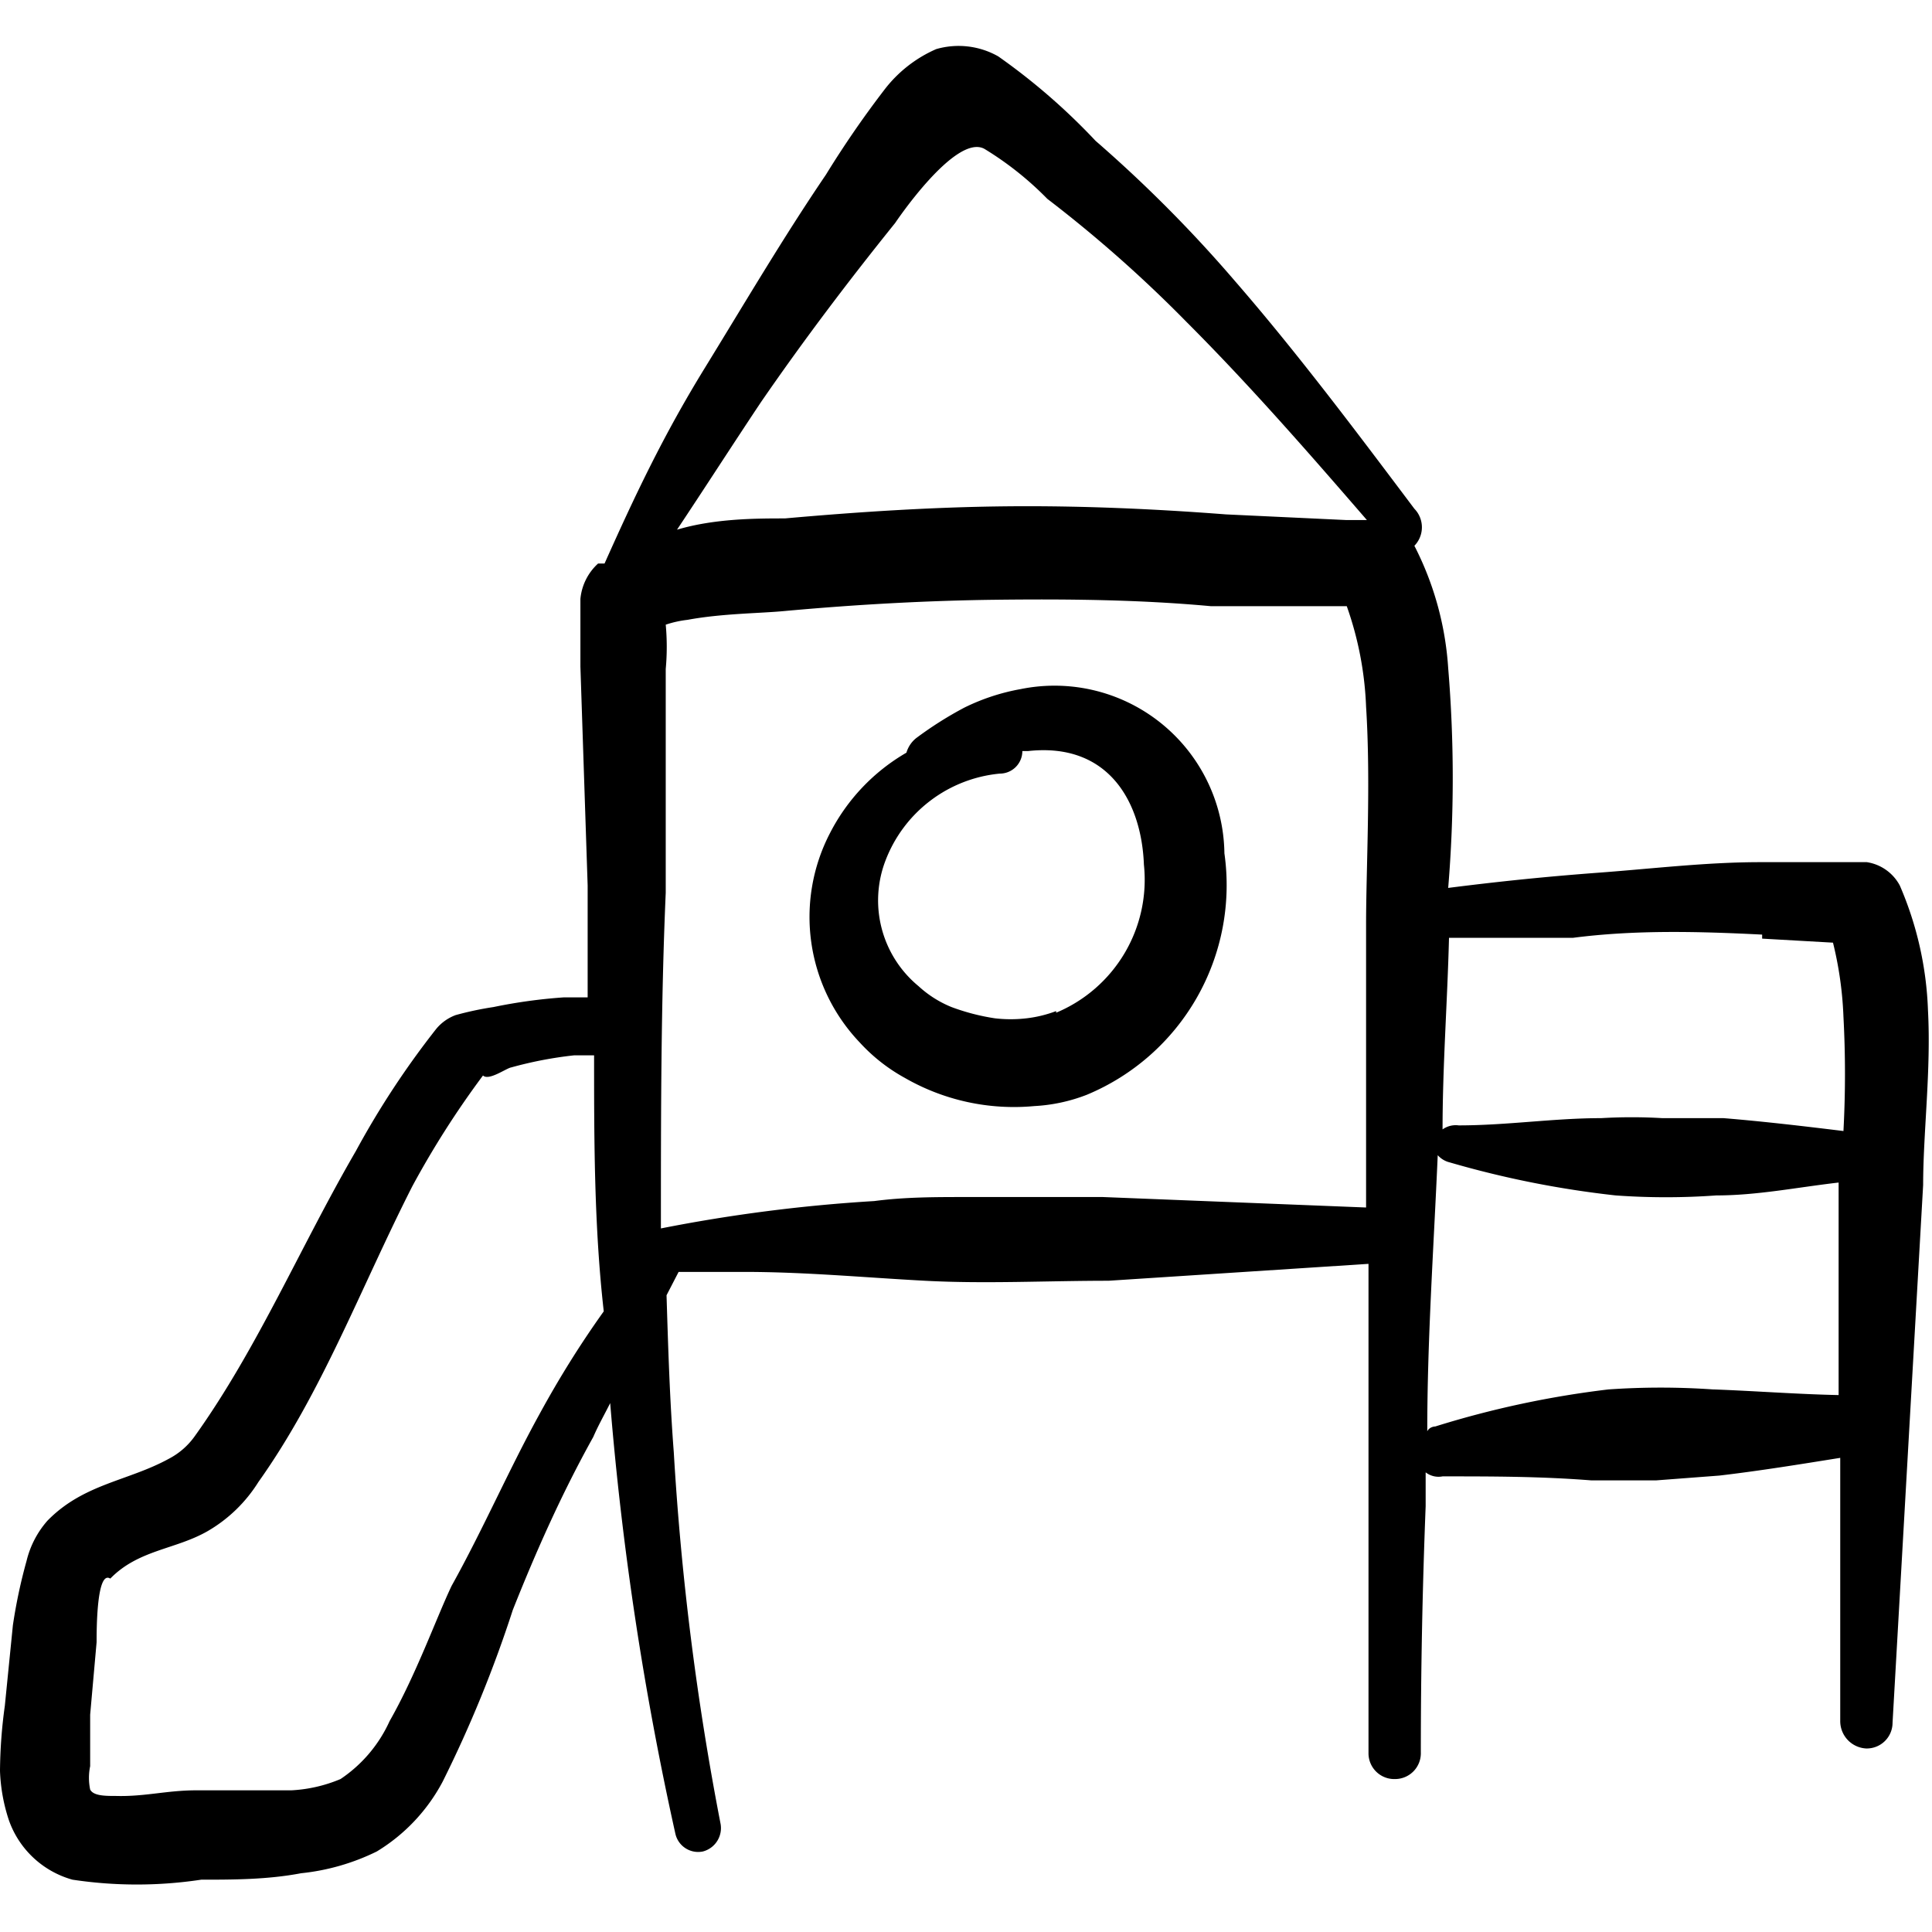
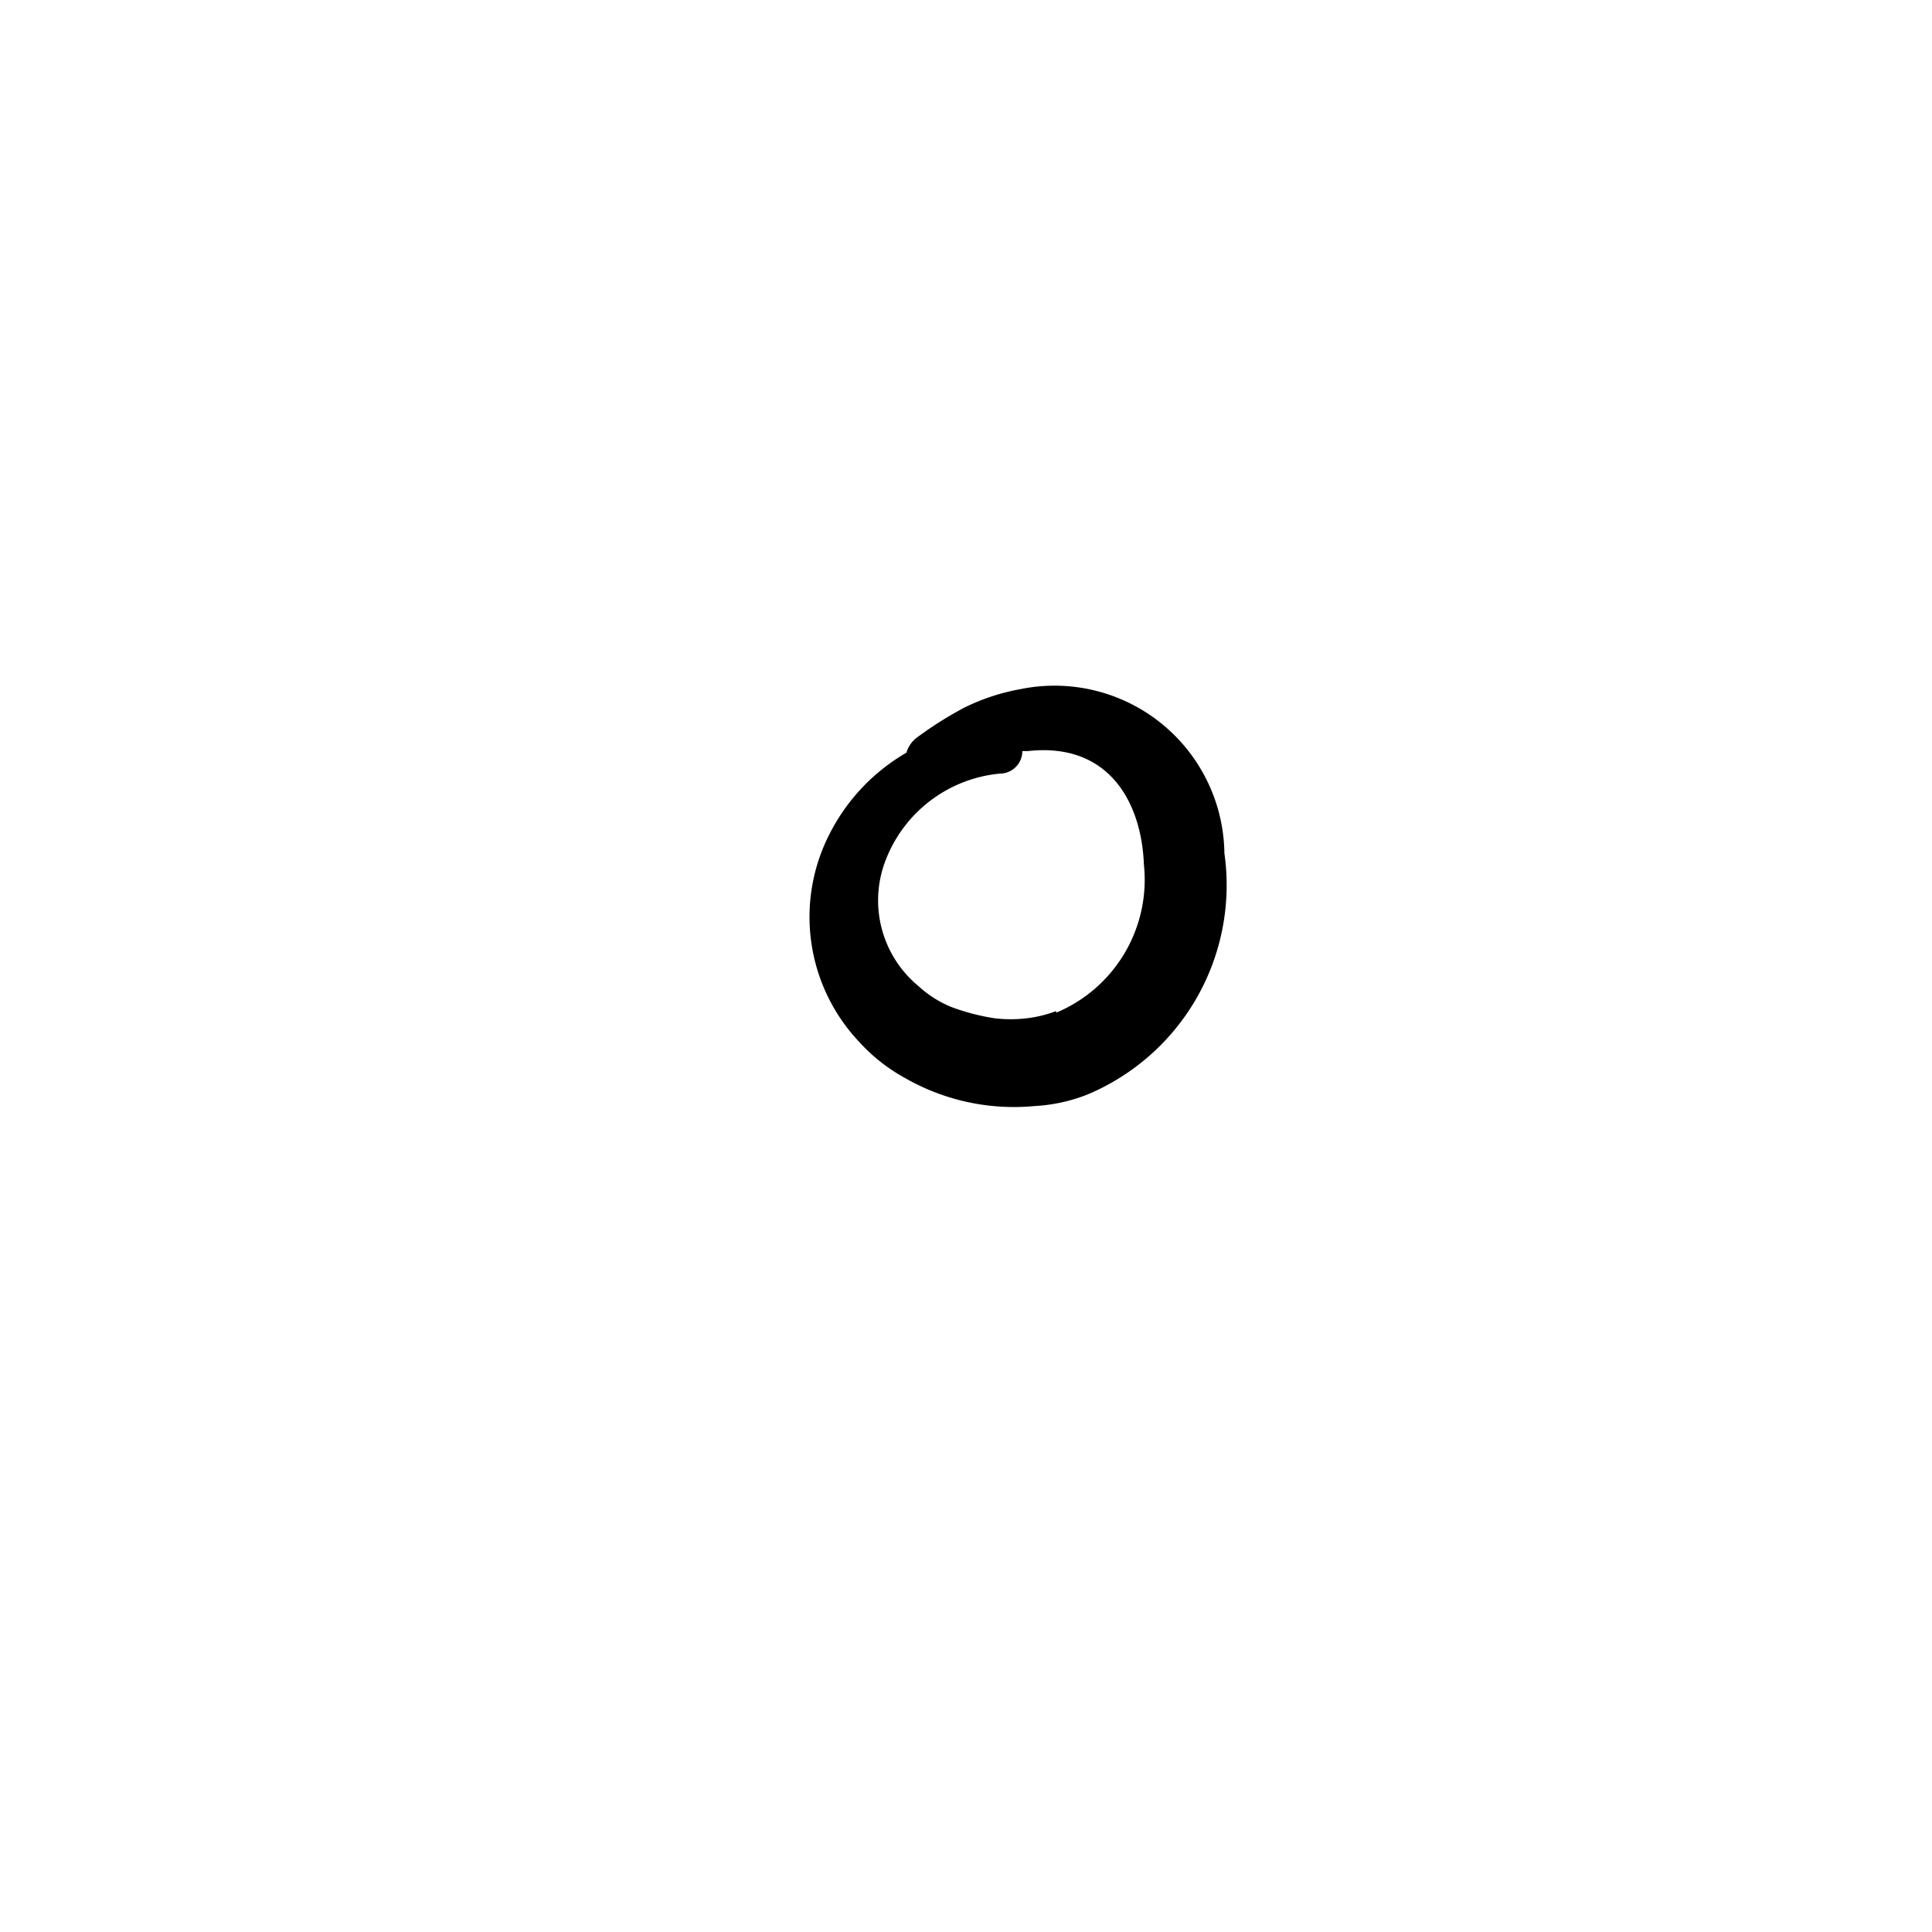
<svg xmlns="http://www.w3.org/2000/svg" viewBox="0 0 24 24">
  <title>family-outdoors-playhouse</title>
  <g>
-     <path d="M23.6 11a.56.56 0 0 0-.41-.29h-.32l-1 0c-.67 0-1.33.08-2 .13s-1.25.11-1.88.19a16.52 16.52 0 0 0 0-2.73 3.87 3.87 0 0 0-.42-1.52.33.33 0 0 0 0-.46c-.7-.93-1.44-1.92-2.23-2.83a16.73 16.73 0 0 0-1.73-1.74A7.86 7.86 0 0 0 12.4.7a1 1 0 0 0-.77-.09 1.63 1.63 0 0 0-.64.5 12.35 12.35 0 0 0-.73 1.06c-.53.78-1 1.58-1.51 2.41S7.89 6.15 7.51 7l-.08 0a.68.68 0 0 0-.22.44l0 .84L7.3 11l0 1.39H7a6.5 6.5 0 0 0-.87.12 4 4 0 0 0-.47.1.57.57 0 0 0-.24.17 10.67 10.67 0 0 0-1 1.52c-.68 1.17-1.22 2.45-2 3.54a.91.91 0 0 1-.32.28c-.51.28-1.06.31-1.51.77a1.17 1.17 0 0 0-.26.5 6.52 6.52 0 0 0-.17.8l-.1 1A6.17 6.17 0 0 0 0 22a2.18 2.18 0 0 0 .11.61 1.17 1.17 0 0 0 .79.74 5.35 5.35 0 0 0 1.6 0c.39 0 .82 0 1.24-.08a2.77 2.77 0 0 0 .94-.27 2.24 2.24 0 0 0 .82-.87A15.45 15.45 0 0 0 6.37 20c.29-.73.61-1.45 1-2.15.06-.14.14-.28.21-.42a39.43 39.43 0 0 0 .81 5.35.29.29 0 0 0 .34.22.3.3 0 0 0 .22-.35 35 35 0 0 1-.58-4.61c-.05-.65-.07-1.3-.09-1.95l.15-.29.81 0c.76 0 1.5.07 2.25.11s1.51 0 2.28 0L17 15.7l0 3 0 3.08a.32.32 0 0 0 .33.32.32.32 0 0 0 .32-.33q0-1.53.06-3.06l0-.42a.26.26 0 0 0 .21.05c.61 0 1.22 0 1.85.05l.8 0 .79-.06c.51-.06 1-.14 1.5-.22l0 3.27a.34.34 0 0 0 .32.34.32.32 0 0 0 .33-.32l.38-6.68c0-.65.1-1.43.06-2.17A4.27 4.27 0 0 0 23.6 11Zm-1.71.66.88.05a4.53 4.53 0 0 1 .13.92 13.35 13.35 0 0 1 0 1.42c-.49-.06-1-.12-1.49-.16l-.76 0a6.43 6.43 0 0 0-.76 0c-.59 0-1.17.09-1.77.09a.28.28 0 0 0-.2.05c0-.79.06-1.58.08-2.38l1.54 0c.77-.1 1.56-.08 2.35-.04ZM9.45 5c.53-.77 1.09-1.51 1.67-2.23 0 0 .75-1.12 1.11-.92a4 4 0 0 1 .78.62A16.34 16.34 0 0 1 14.74 4c.79.79 1.53 1.64 2.24 2.46h-.26l-1.49-.07c-.91-.07-1.83-.11-2.75-.1s-1.83.07-2.73.15c-.35 0-.87 0-1.34.14.34-.51.68-1.04 1.04-1.58ZM6.7 17.57c-.38.69-.7 1.43-1.09 2.13-.19.4-.44 1.1-.77 1.68a1.72 1.72 0 0 1-.61.72 1.81 1.81 0 0 1-.61.14l-1.18 0c-.37 0-.64.08-1 .07-.13 0-.28 0-.32-.08a.71.71 0 0 1 0-.29l0-.64.08-.9c0-.15 0-.9.17-.79.35-.36.81-.36 1.21-.59a1.82 1.82 0 0 0 .63-.61C4 17.3 4.48 16 5.12 14.74A11.21 11.21 0 0 1 6 13.36c.07.07.29-.09.35-.1a4.89 4.89 0 0 1 .78-.15h.25c0 1.05 0 2.12.12 3.18-.3.42-.56.84-.8 1.28Zm7-2.7-1.7 0c-.38 0-.76 0-1.14.05a19.8 19.8 0 0 0-2.65.34c0-1.4 0-2.8.06-4.17l0-2.78a3 3 0 0 0 0-.55 1.31 1.31 0 0 1 .27-.06c.43-.08.9-.08 1.21-.11.88-.08 1.76-.13 2.65-.14s1.77 0 2.64.08l1.56 0h.13a4.21 4.21 0 0 1 .24 1.25c.06.94 0 2 0 2.7l0 3.52Zm7.58 2.39a9.37 9.37 0 0 0-1.3 0 11.92 11.92 0 0 0-2.15.46s-.07 0-.1.06c0-1.14.08-2.28.13-3.43a.29.29 0 0 0 .15.09 12.12 12.12 0 0 0 2.06.41 8.69 8.69 0 0 0 1.25 0c.51 0 1-.1 1.52-.16l0 2.64c-.5-.01-1.02-.05-1.55-.07Z" fill="#000000" fill-rule="evenodd" />
    <path d="M12.68 8.56a2.62 2.62 0 0 0-.7.23 4.56 4.56 0 0 0-.6.38.36.36 0 0 0-.12.18 2.44 2.44 0 0 0-.95 1 2.26 2.26 0 0 0 .37 2.6 2.18 2.18 0 0 0 .56.44 2.72 2.72 0 0 0 1.61.35 2.1 2.1 0 0 0 .65-.14 2.82 2.82 0 0 0 1.71-3 2.11 2.11 0 0 0-2.53-2.04Zm.44 4a1.54 1.54 0 0 1-.37.09 1.7 1.7 0 0 1-.39 0 2.69 2.69 0 0 1-.54-.14 1.36 1.36 0 0 1-.41-.26 1.38 1.38 0 0 1-.41-1.56 1.69 1.69 0 0 1 1.42-1.08.28.28 0 0 0 .28-.28h.07c1-.11 1.41.63 1.44 1.41a1.79 1.79 0 0 1-1.09 1.84Z" fill="#000000" fill-rule="evenodd" />
  </g>
</svg>